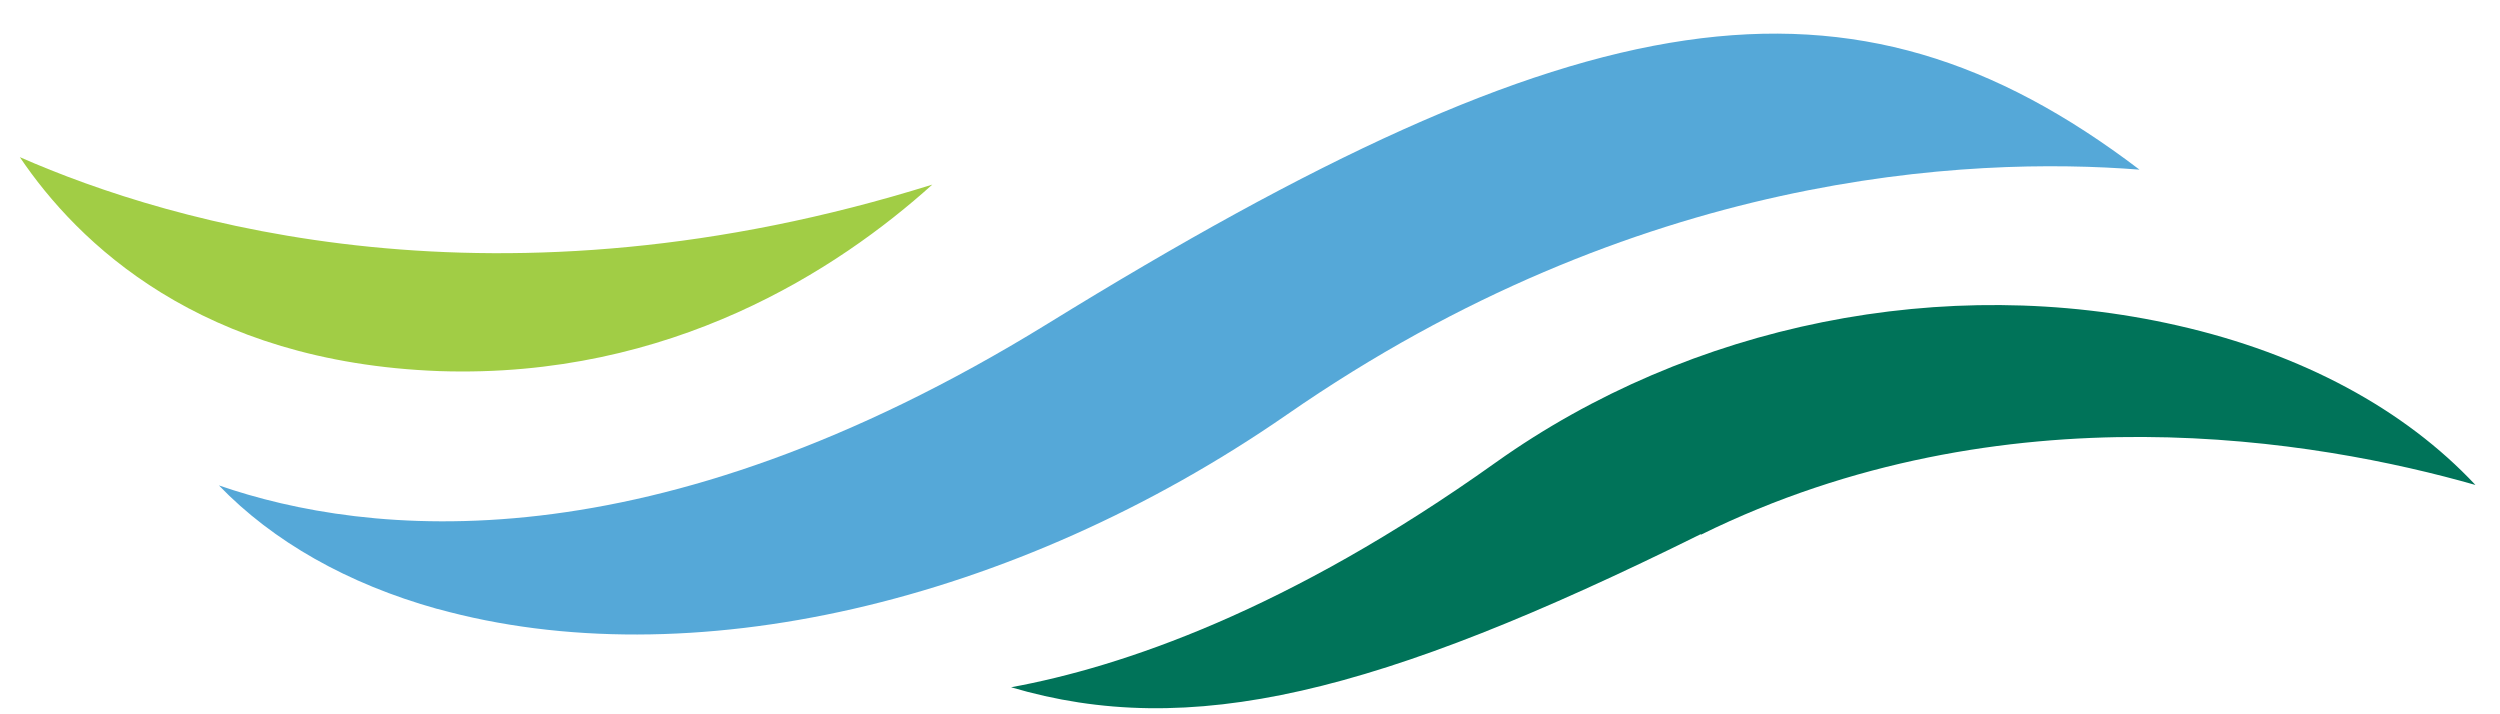
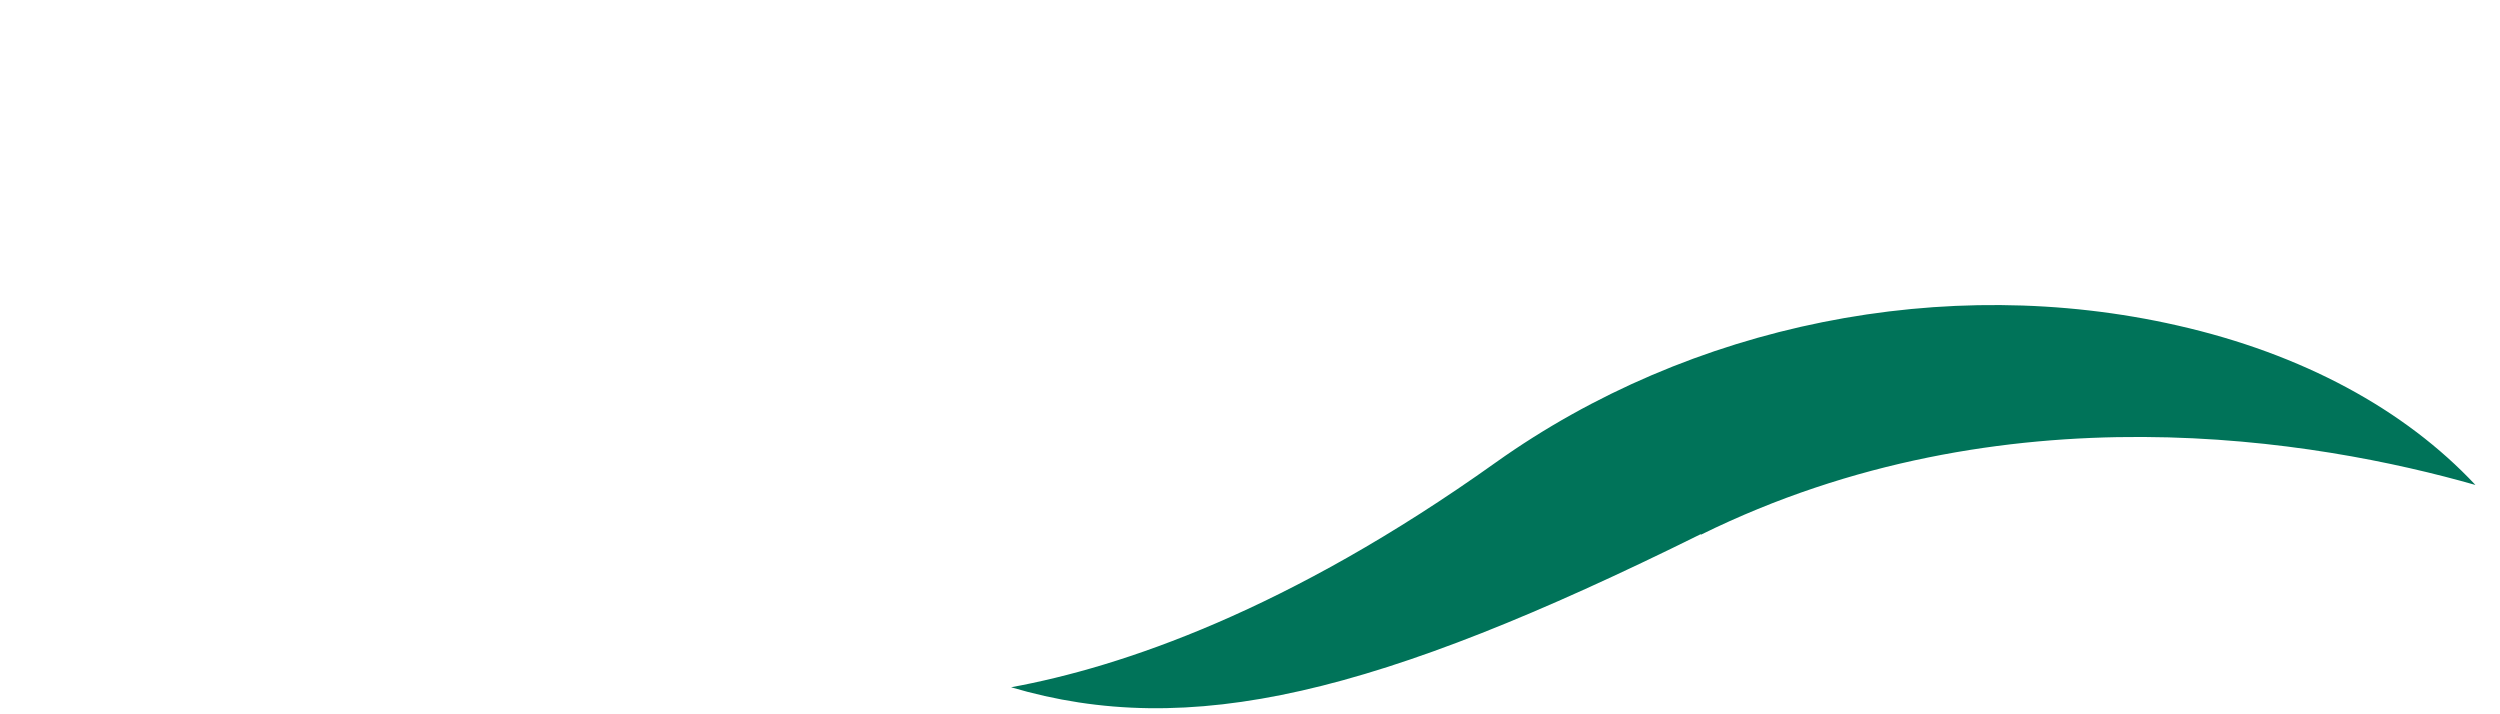
<svg xmlns="http://www.w3.org/2000/svg" width="63" height="18" viewBox="0 0 63 18" fill="none">
-   <path d="M0.5 3.96C4.346 5.649 12.567 8.07 23.494 4.652C21.123 6.788 16.911 9.546 11.071 9.352C5.048 9.129 1.955 6.117 0.5 3.96Z" fill="#A1CD45" />
-   <path d="M11.02 15.345C8.761 14.714 6.879 13.646 5.516 12.232C9.25 13.524 16.382 14.327 26.393 8.162C39.874 -0.151 46.61 -1.28 53.915 4.275C49.621 3.939 41.258 4.326 32.427 10.451C25.529 15.223 17.328 17.095 11.03 15.345" fill="#55A8D8" />
-   <path d="M42.856 13.462C34.697 17.502 29.986 18.651 25.479 17.319C28.256 16.81 32.448 15.396 37.698 11.651C42.602 8.162 49.022 6.869 54.872 8.202C58.016 8.914 60.6 10.319 62.381 12.221C58.423 11.092 50.507 9.708 42.866 13.473L42.856 13.462Z" fill="#007359" />
+   <path d="M42.856 13.462C34.697 17.502 29.986 18.651 25.479 17.319C28.256 16.81 32.448 15.396 37.698 11.651C42.602 8.162 49.022 6.869 54.872 8.202C58.016 8.914 60.6 10.319 62.381 12.221C58.423 11.092 50.507 9.708 42.866 13.473L42.856 13.462" fill="#007359" />
</svg>